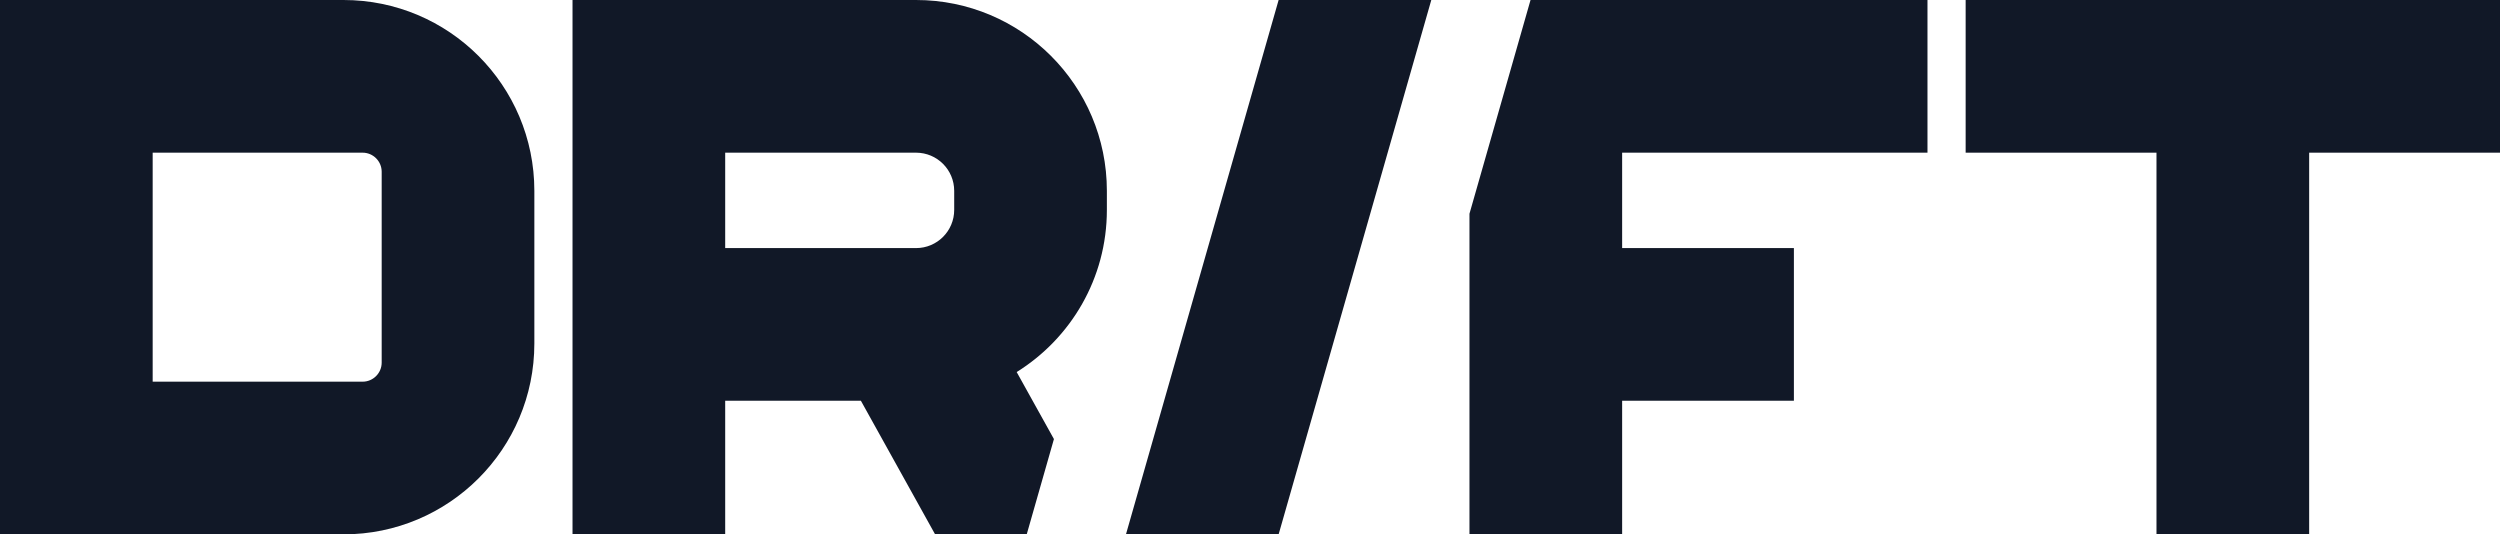
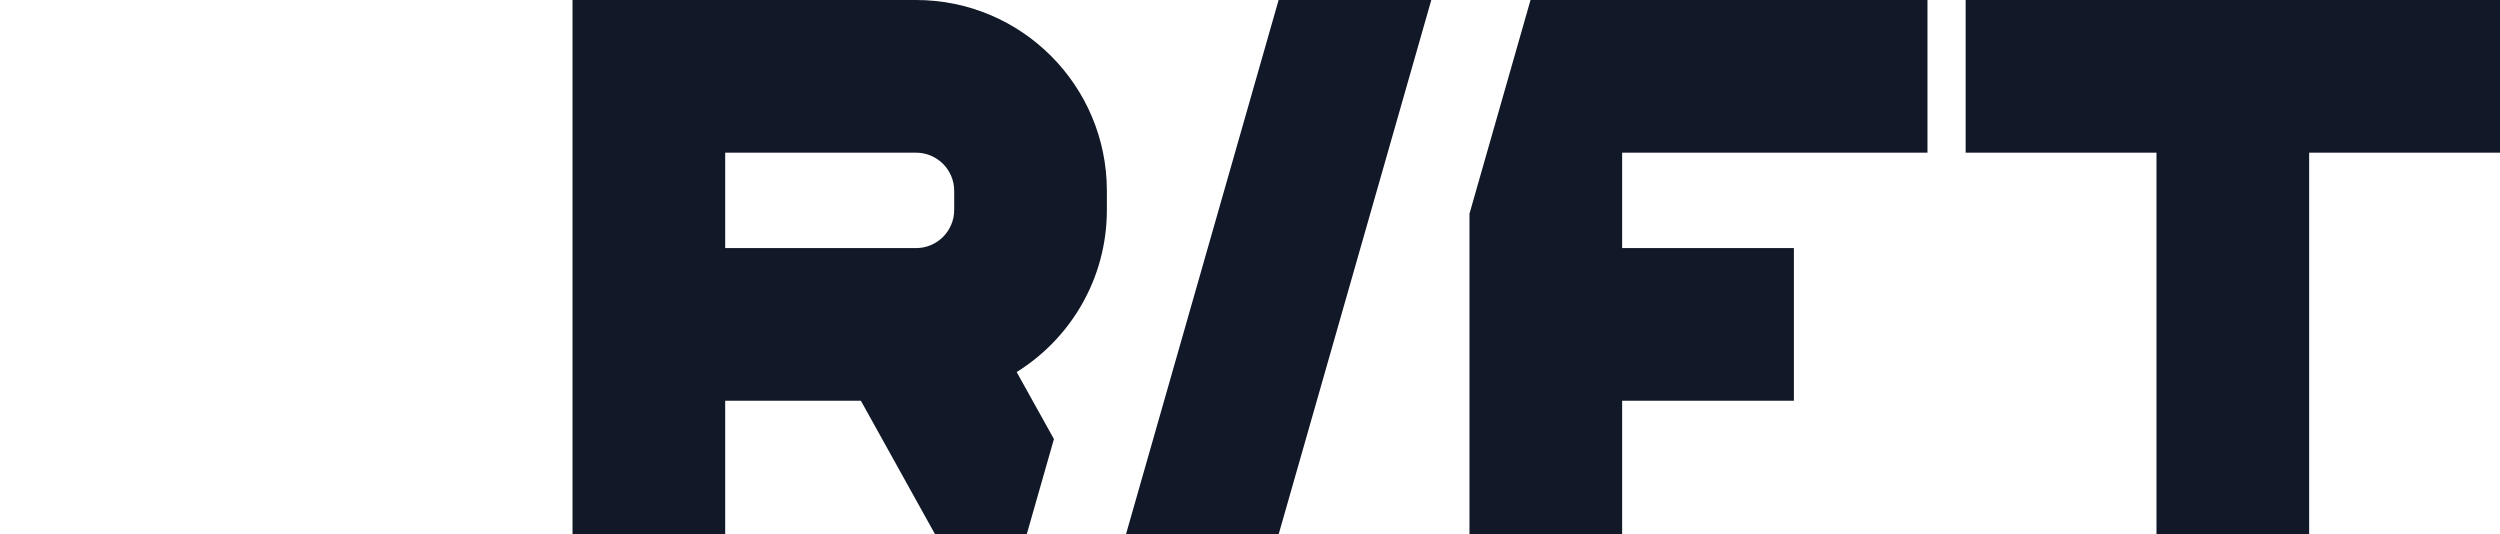
<svg xmlns="http://www.w3.org/2000/svg" width="131" height="28" viewBox="0 0 131 28" fill="none">
  <path d="M131 8H121V28H113V8H103V6.99382e-07H131V8Z" fill="#111827" />
-   <path fill-rule="evenodd" clip-rule="evenodd" d="M18 6.99382e-07C23.523 6.99382e-07 28 4.477 28 10V18C28 23.523 23.523 28 18 28H0V6.99382e-07H18ZM8 8V20H19C19.552 20 20 19.552 20 19V9C20 8.448 19.552 8 19 8H8Z" fill="#111827" />
  <path fill-rule="evenodd" clip-rule="evenodd" d="M48 6.99382e-07C53.523 8.28238e-07 58 4.477 58 10V11C58 14.586 56.111 17.73 53.274 19.495L55.226 23.007L53.8 28H49L45.111 21H38V28H30V6.99382e-07H48ZM38 13H48C49.105 13 50 12.105 50 11V10C50 8.895 49.105 8 48 8H38V13Z" fill="#111827" />
  <path d="M101 8H85V13H94V21H85V28H77V11.2L80.2 6.99382e-07H101V8Z" fill="#111827" />
  <path d="M67 28H59L67 0L75 6.99382e-07L67 28Z" fill="#111827" />
</svg>